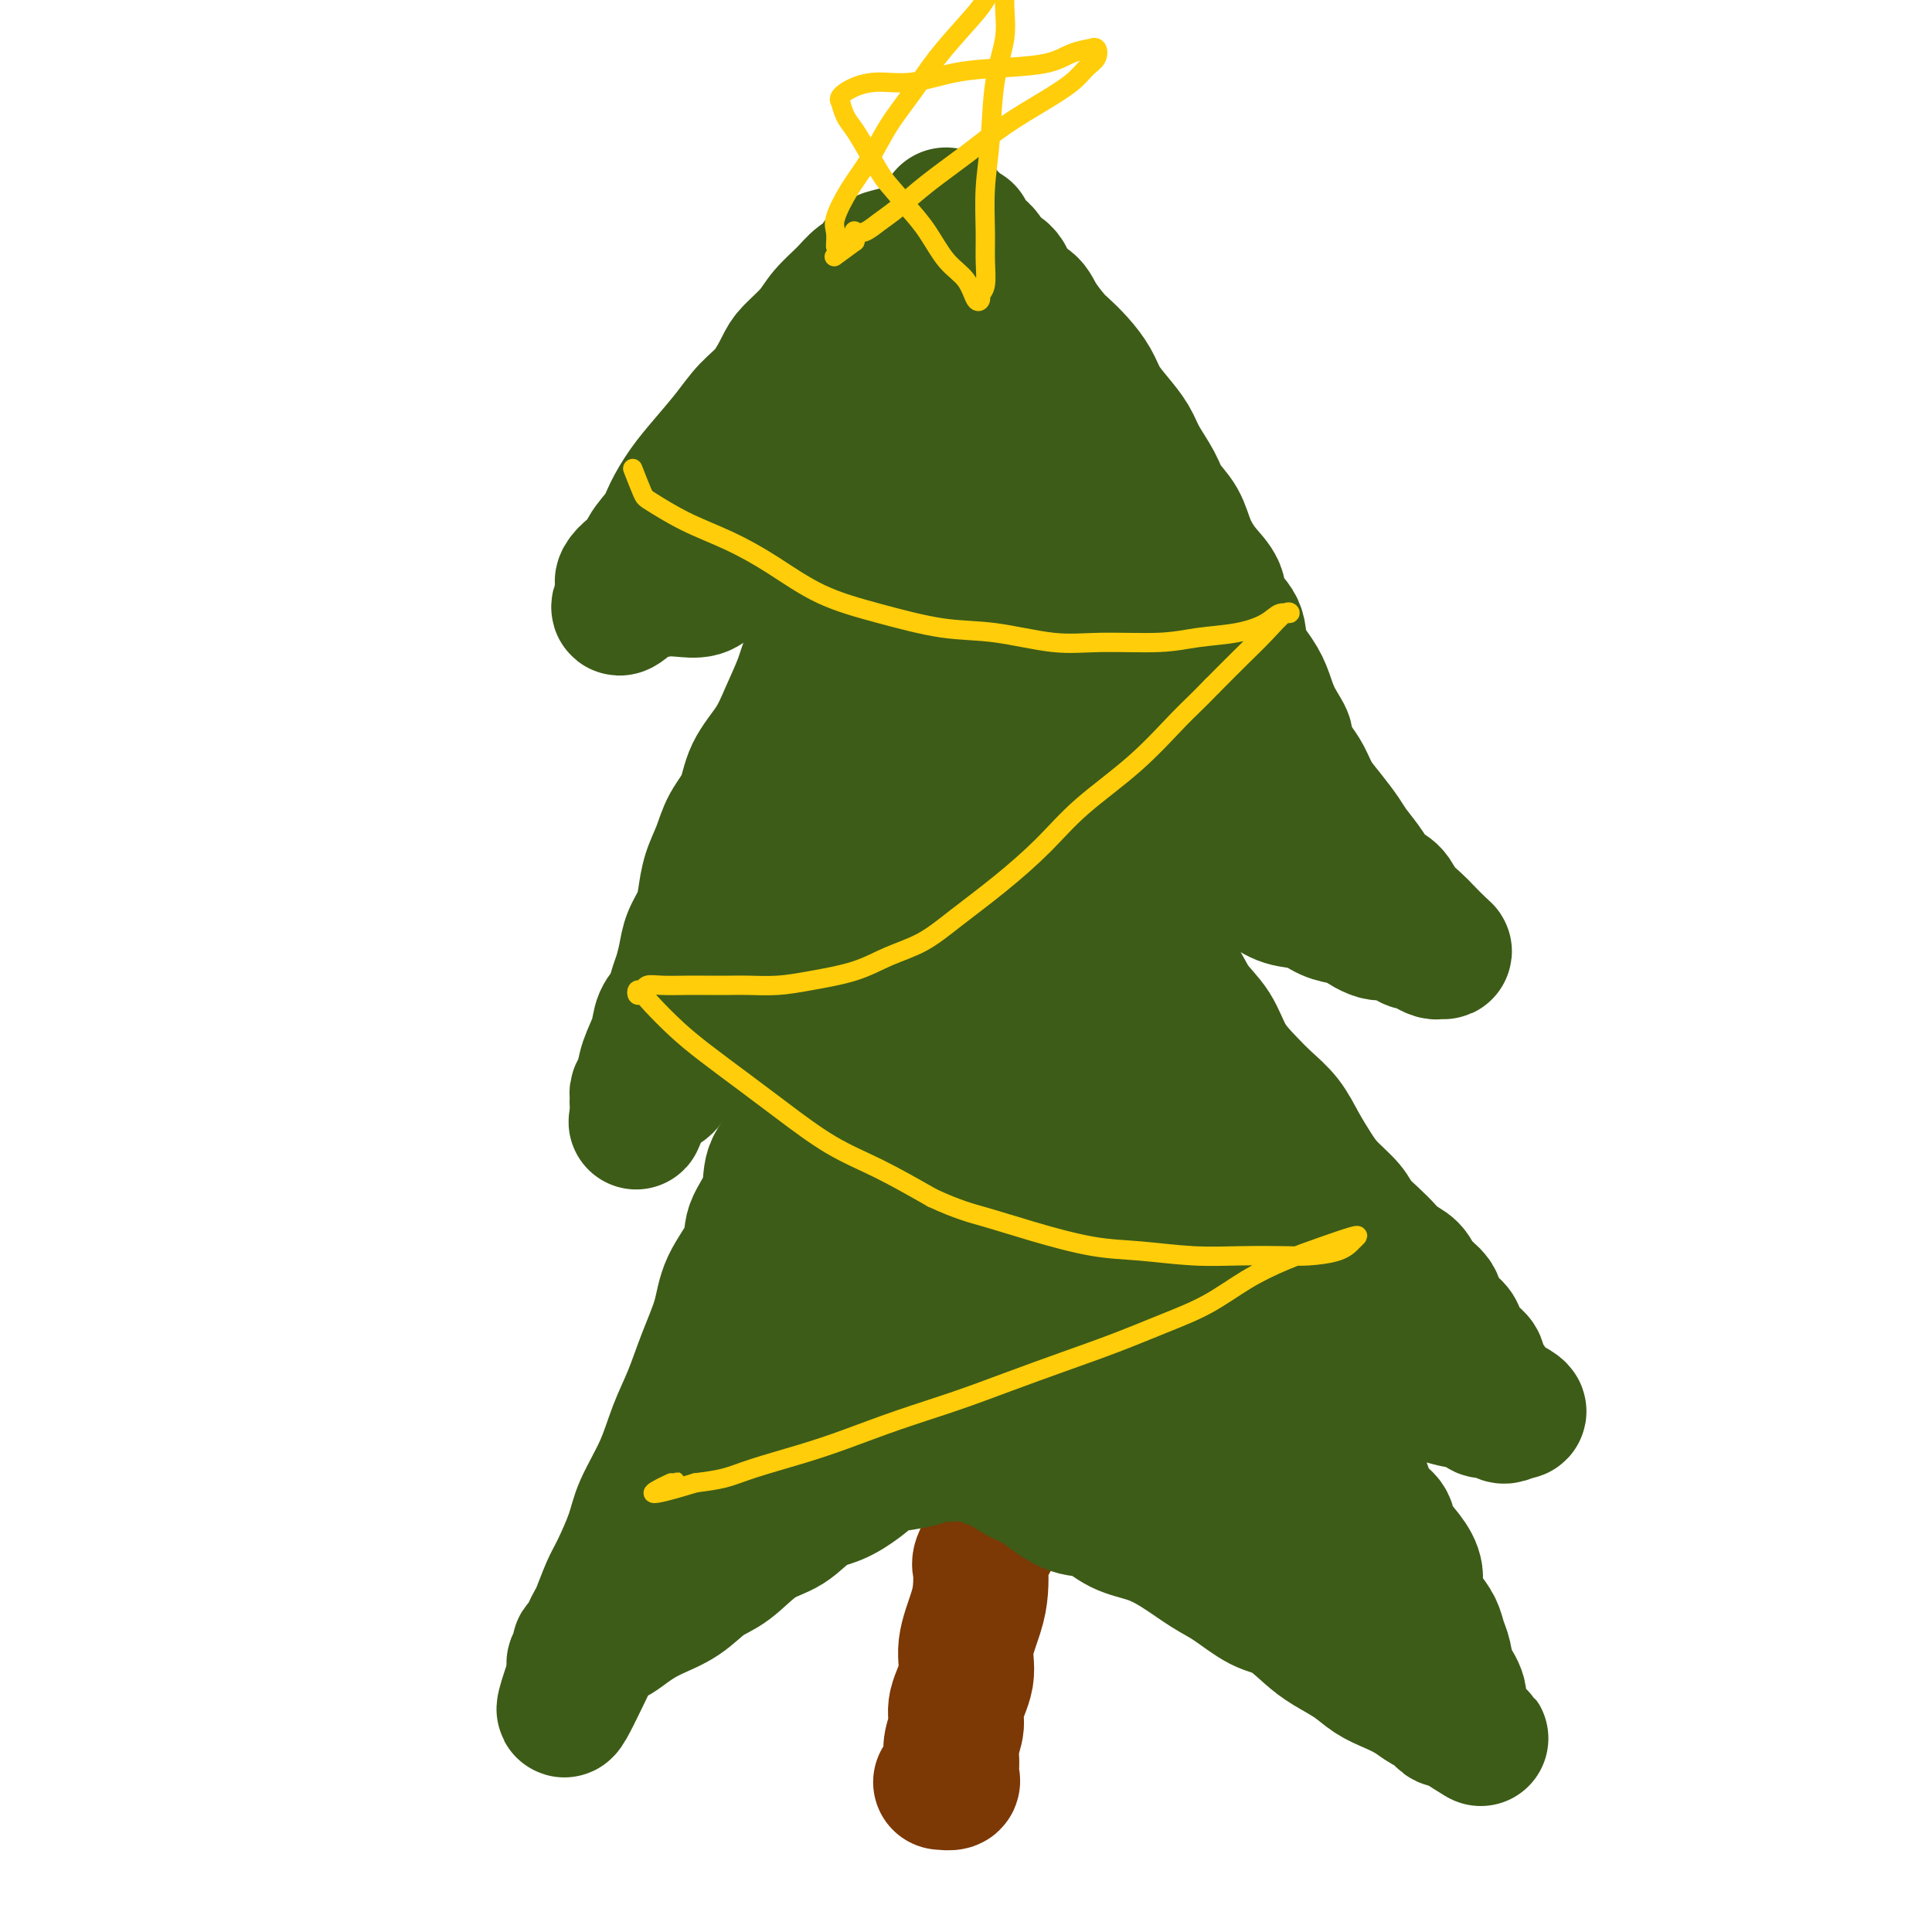
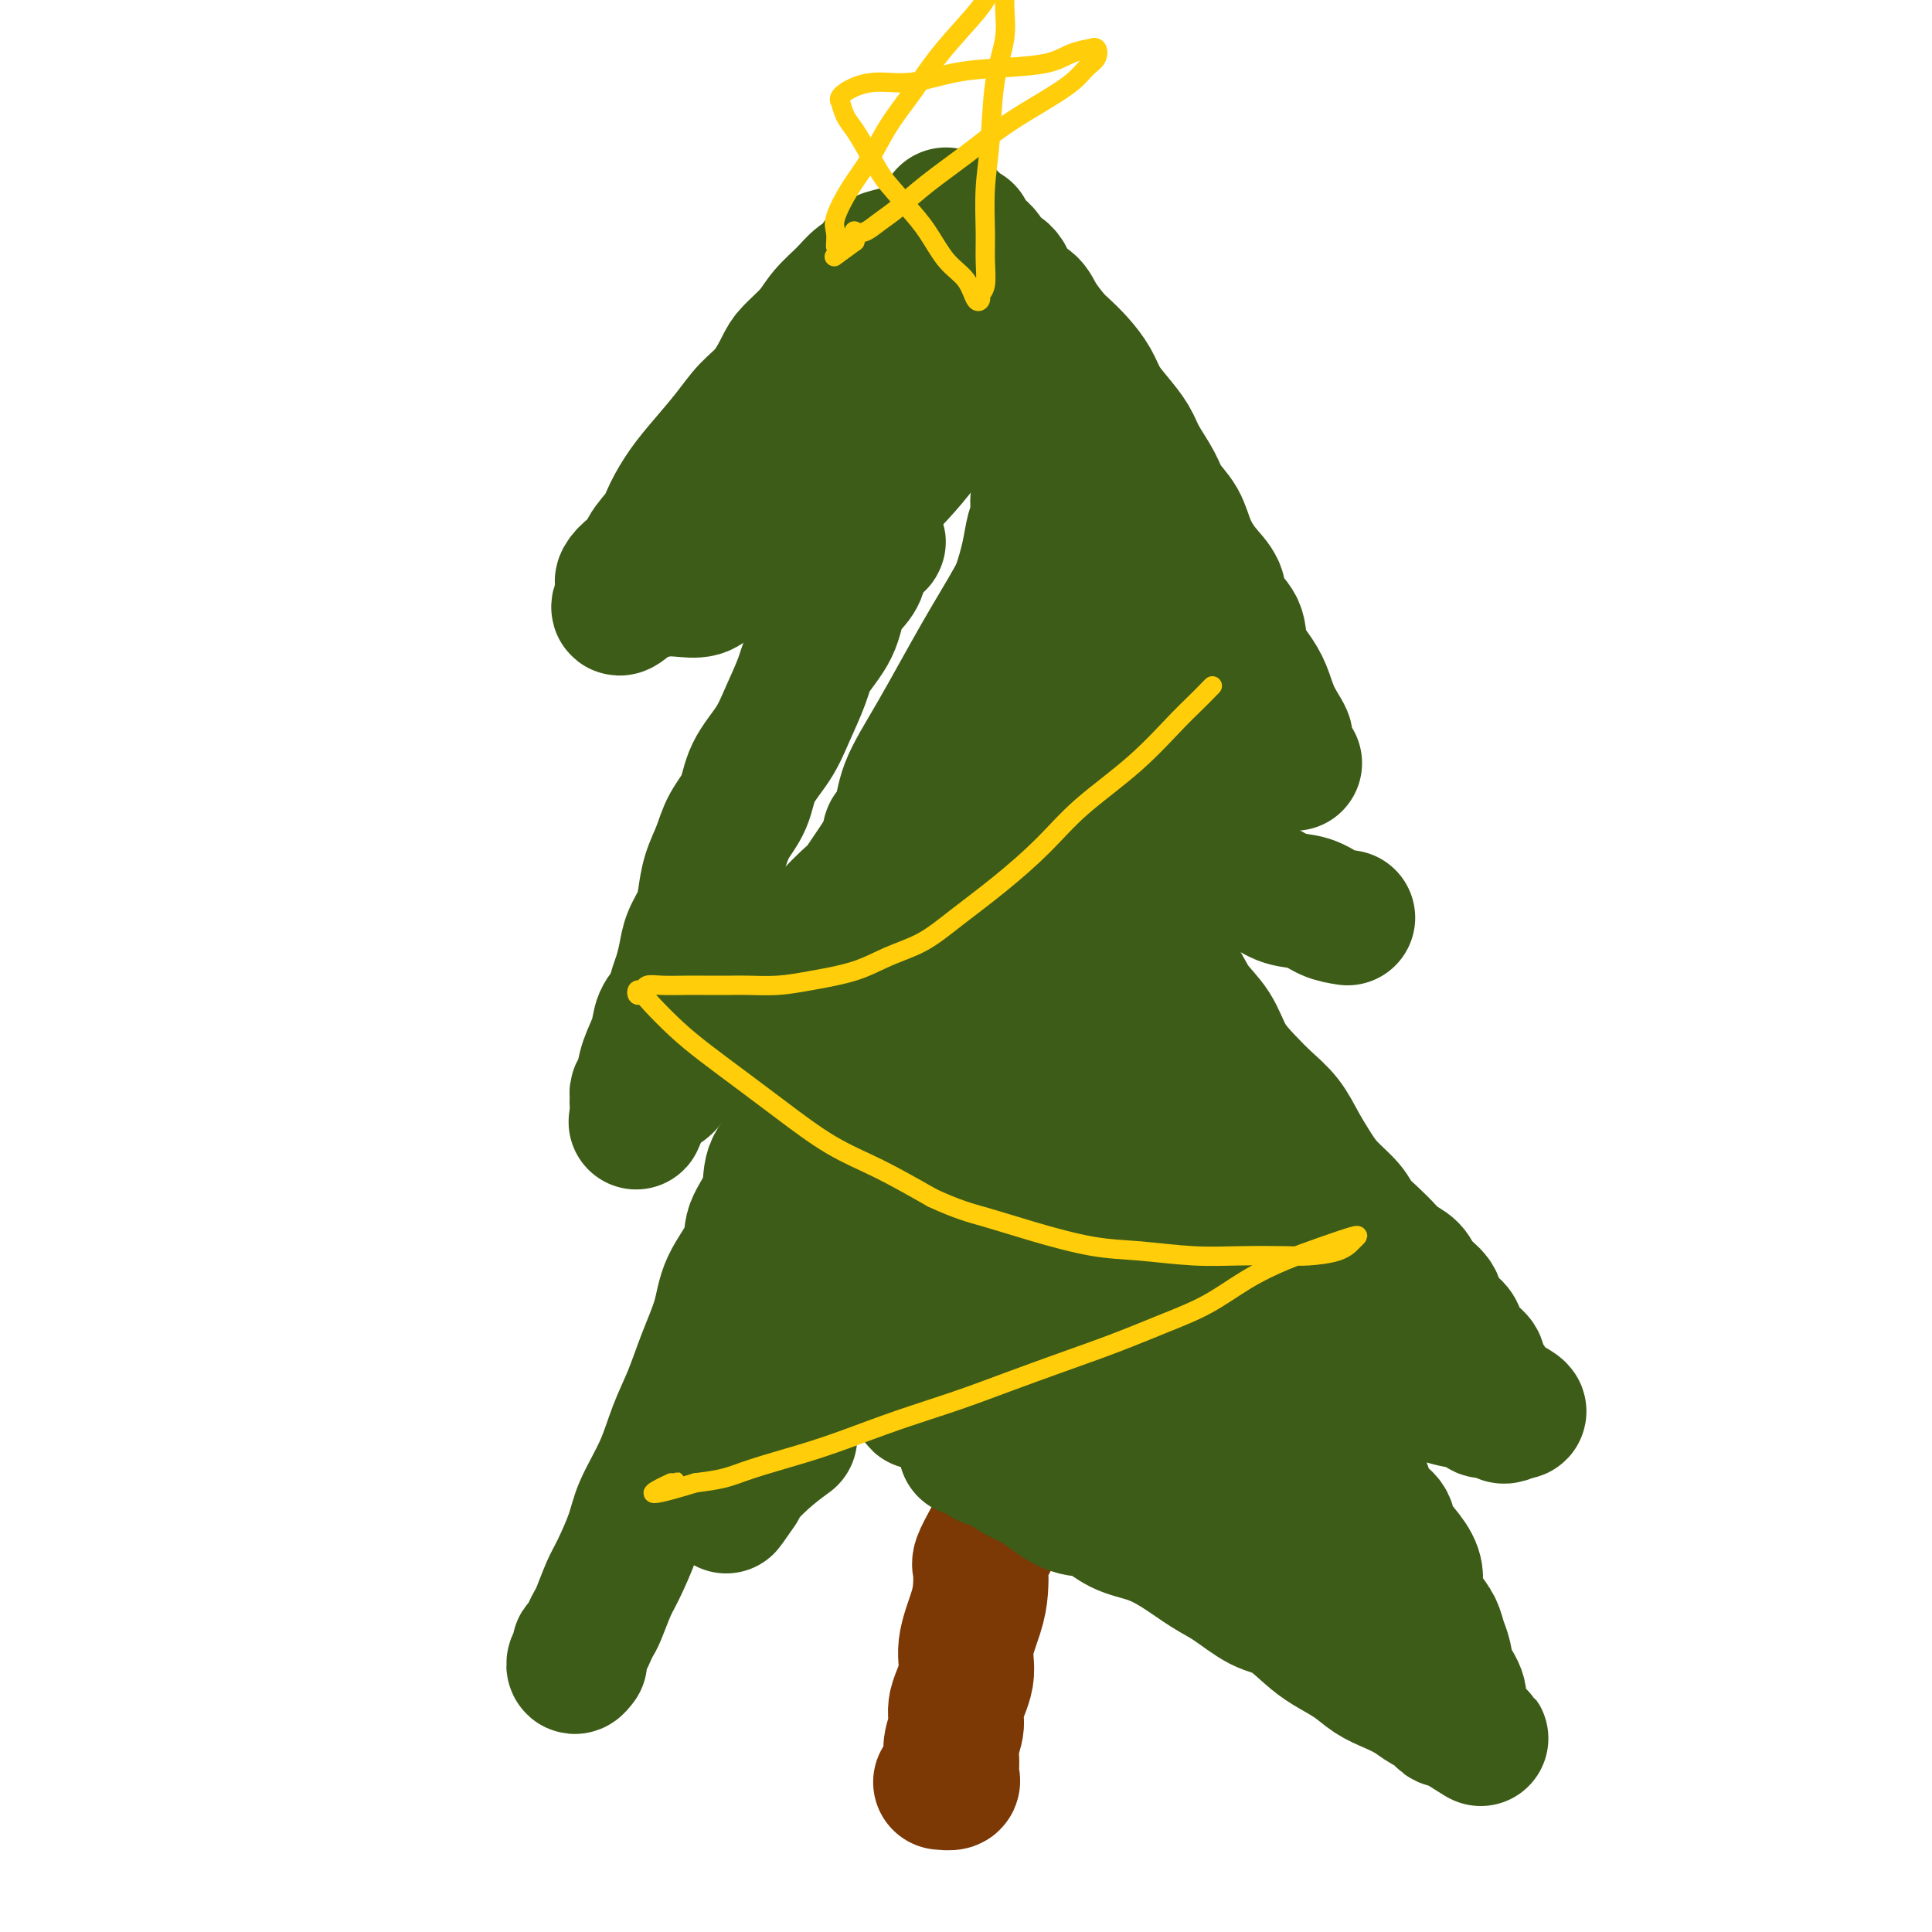
<svg xmlns="http://www.w3.org/2000/svg" viewBox="0 0 400 400" version="1.1">
  <g fill="none" stroke="#7C3805" stroke-width="28" stroke-linecap="round" stroke-linejoin="round">
    <path d="M205,319c-0.842,1.557 -1.684,3.115 -2,4c-0.316,0.885 -0.107,1.098 0,2c0.107,0.902 0.112,2.492 0,4c-0.112,1.508 -0.341,2.934 -1,5c-0.659,2.066 -1.750,4.773 -2,7c-0.250,2.227 0.339,3.976 0,6c-0.339,2.024 -1.608,4.325 -2,6c-0.392,1.675 0.091,2.725 0,4c-0.091,1.275 -0.757,2.775 -1,4c-0.243,1.225 -0.063,2.174 0,3c0.063,0.826 0.010,1.528 0,2c-0.010,0.472 0.025,0.715 0,1c-0.025,0.285 -0.110,0.612 0,1c0.110,0.388 0.414,0.835 0,1c-0.414,0.165 -1.547,0.047 -2,0c-0.453,-0.047 -0.227,-0.024 0,0" />
  </g>
  <g fill="none" stroke="#3D5C18" stroke-width="28" stroke-linecap="round" stroke-linejoin="round">
    <path d="M188,52c-1.475,0.359 -2.949,0.717 -4,1c-1.051,0.283 -1.678,0.490 -2,1c-0.322,0.510 -0.339,1.321 -1,2c-0.661,0.679 -1.966,1.225 -3,2c-1.034,0.775 -1.795,1.780 -3,3c-1.205,1.220 -2.853,2.654 -4,4c-1.147,1.346 -1.794,2.603 -3,4c-1.206,1.397 -2.971,2.934 -4,4c-1.029,1.066 -1.321,1.659 -2,3c-0.679,1.341 -1.746,3.428 -3,5c-1.254,1.572 -2.696,2.629 -4,4c-1.304,1.371 -2.469,3.055 -4,5c-1.531,1.945 -3.426,4.151 -5,6c-1.574,1.849 -2.827,3.340 -4,5c-1.173,1.660 -2.267,3.491 -3,5c-0.733,1.509 -1.104,2.698 -2,4c-0.896,1.302 -2.317,2.716 -3,4c-0.683,1.284 -0.629,2.439 -1,3c-0.371,0.561 -1.169,0.529 -2,1c-0.831,0.471 -1.697,1.446 -2,2c-0.303,0.554 -0.043,0.688 0,1c0.043,0.312 -0.131,0.804 0,1c0.131,0.196 0.565,0.098 1,0" />
    <path d="M130,122c-4.683,7.581 0.611,2.033 3,0c2.389,-2.033 1.874,-0.550 2,0c0.126,0.550 0.893,0.168 2,0c1.107,-0.168 2.553,-0.120 4,0c1.447,0.120 2.893,0.314 4,0c1.107,-0.314 1.874,-1.136 3,-2c1.126,-0.864 2.612,-1.772 4,-2c1.388,-0.228 2.680,0.223 4,0c1.320,-0.223 2.670,-1.121 4,-2c1.330,-0.879 2.640,-1.738 4,-2c1.360,-0.262 2.770,0.073 4,0c1.230,-0.073 2.280,-0.556 3,-1c0.720,-0.444 1.110,-0.850 2,-1c0.890,-0.150 2.280,-0.044 3,0c0.720,0.044 0.771,0.025 1,0c0.229,-0.025 0.636,-0.056 1,0c0.364,0.056 0.685,0.201 1,0c0.315,-0.201 0.623,-0.746 1,-1c0.377,-0.254 0.822,-0.215 1,0c0.178,0.215 0.089,0.608 0,1" />
    <path d="M181,112c2.233,-0.002 -0.684,0.994 -2,2c-1.316,1.006 -1.032,2.022 -1,3c0.032,0.978 -0.189,1.917 -1,3c-0.811,1.083 -2.213,2.308 -3,4c-0.787,1.692 -0.961,3.851 -2,6c-1.039,2.149 -2.944,4.288 -4,6c-1.056,1.712 -1.265,2.995 -2,5c-0.735,2.005 -1.996,4.730 -3,7c-1.004,2.270 -1.749,4.083 -3,6c-1.251,1.917 -3.007,3.936 -4,6c-0.993,2.064 -1.222,4.173 -2,6c-0.778,1.827 -2.105,3.373 -3,5c-0.895,1.627 -1.357,3.334 -2,5c-0.643,1.666 -1.468,3.292 -2,5c-0.532,1.708 -0.772,3.500 -1,5c-0.228,1.500 -0.442,2.708 -1,4c-0.558,1.292 -1.458,2.667 -2,4c-0.542,1.333 -0.727,2.625 -1,4c-0.273,1.375 -0.635,2.835 -1,4c-0.365,1.165 -0.731,2.037 -1,3c-0.269,0.963 -0.439,2.019 -1,3c-0.561,0.981 -1.513,1.888 -2,3c-0.487,1.112 -0.509,2.430 -1,4c-0.491,1.570 -1.452,3.391 -2,5c-0.548,1.609 -0.683,3.006 -1,4c-0.317,0.994 -0.814,1.587 -1,2c-0.186,0.413 -0.060,0.647 0,1c0.060,0.353 0.055,0.826 0,1c-0.055,0.174 -0.158,0.050 0,0c0.158,-0.050 0.579,-0.025 1,0" />
    <path d="M133,228c-2.717,8.692 -0.509,1.921 1,-1c1.509,-2.921 2.318,-1.993 3,-2c0.682,-0.007 1.235,-0.950 2,-2c0.765,-1.050 1.740,-2.208 3,-3c1.260,-0.792 2.805,-1.218 4,-2c1.195,-0.782 2.039,-1.920 3,-3c0.961,-1.080 2.039,-2.103 3,-3c0.961,-0.897 1.804,-1.669 3,-2c1.196,-0.331 2.744,-0.221 4,-1c1.256,-0.779 2.219,-2.447 3,-3c0.781,-0.553 1.379,0.011 2,0c0.621,-0.011 1.265,-0.595 2,-1c0.735,-0.405 1.560,-0.631 2,-1c0.440,-0.369 0.496,-0.881 1,-1c0.504,-0.119 1.455,0.157 2,0c0.545,-0.157 0.683,-0.745 1,-1c0.317,-0.255 0.811,-0.176 1,0c0.189,0.176 0.071,0.449 0,1c-0.071,0.551 -0.096,1.379 0,2c0.096,0.621 0.313,1.035 0,2c-0.313,0.965 -1.157,2.483 -2,4" />
    <path d="M171,211c-0.253,2.106 -0.387,2.872 -1,4c-0.613,1.128 -1.706,2.619 -2,4c-0.294,1.381 0.211,2.654 0,4c-0.211,1.346 -1.140,2.767 -2,4c-0.860,1.233 -1.653,2.279 -2,4c-0.347,1.721 -0.247,4.117 -1,6c-0.753,1.883 -2.359,3.254 -3,5c-0.641,1.746 -0.317,3.868 -1,6c-0.683,2.132 -2.374,4.276 -3,6c-0.626,1.724 -0.187,3.029 -1,5c-0.813,1.971 -2.878,4.607 -4,7c-1.122,2.393 -1.299,4.541 -2,7c-0.701,2.459 -1.925,5.227 -3,8c-1.075,2.773 -2.002,5.550 -3,8c-0.998,2.450 -2.067,4.571 -3,7c-0.933,2.429 -1.730,5.165 -3,8c-1.270,2.835 -3.012,5.768 -4,8c-0.988,2.232 -1.220,3.763 -2,6c-0.780,2.237 -2.107,5.179 -3,7c-0.893,1.821 -1.352,2.519 -2,4c-0.648,1.481 -1.484,3.745 -2,5c-0.516,1.255 -0.713,1.502 -1,2c-0.287,0.498 -0.664,1.247 -1,2c-0.336,0.753 -0.629,1.511 -1,2c-0.371,0.489 -0.818,0.710 -1,1c-0.182,0.290 -0.098,0.650 0,1c0.098,0.350 0.212,0.692 0,1c-0.212,0.308 -0.749,0.583 -1,1c-0.251,0.417 -0.214,0.976 0,1c0.214,0.024 0.607,-0.488 1,-1" />
-     <path d="M120,344c-7.343,20.282 -0.202,4.488 3,-2c3.202,-6.488 2.463,-3.671 3,-3c0.537,0.671 2.350,-0.804 4,-2c1.650,-1.196 3.135,-2.113 5,-3c1.865,-0.887 4.108,-1.744 6,-3c1.892,-1.256 3.432,-2.910 5,-4c1.568,-1.090 3.163,-1.614 5,-3c1.837,-1.386 3.916,-3.634 6,-5c2.084,-1.366 4.175,-1.851 6,-3c1.825,-1.149 3.385,-2.962 5,-4c1.615,-1.038 3.283,-1.300 5,-2c1.717,-0.700 3.481,-1.838 5,-3c1.519,-1.162 2.792,-2.350 4,-3c1.208,-0.650 2.351,-0.763 4,-1c1.649,-0.237 3.804,-0.598 5,-1c1.196,-0.402 1.434,-0.843 2,-1c0.566,-0.157 1.461,-0.028 2,0c0.539,0.028 0.723,-0.045 1,0c0.277,0.045 0.649,0.208 1,0c0.351,-0.208 0.682,-0.788 1,-1c0.318,-0.212 0.624,-0.057 1,0c0.376,0.057 0.822,0.016 1,0c0.178,-0.016 0.089,-0.008 0,0" />
    <path d="M200,300c2.972,-0.589 1.403,-0.061 1,0c-0.403,0.061 0.360,-0.345 1,0c0.640,0.345 1.156,1.442 2,2c0.844,0.558 2.017,0.577 3,1c0.983,0.423 1.777,1.249 3,2c1.223,0.751 2.874,1.426 4,2c1.126,0.574 1.727,1.045 3,2c1.273,0.955 3.216,2.393 5,3c1.784,0.607 3.407,0.382 5,1c1.593,0.618 3.155,2.078 5,3c1.845,0.922 3.973,1.305 6,2c2.027,0.695 3.951,1.703 6,3c2.049,1.297 4.221,2.882 6,4c1.779,1.118 3.163,1.769 5,3c1.837,1.231 4.126,3.042 6,4c1.874,0.958 3.333,1.061 5,2c1.667,0.939 3.540,2.713 5,4c1.460,1.287 2.505,2.088 4,3c1.495,0.912 3.440,1.936 5,3c1.560,1.064 2.735,2.168 4,3c1.265,0.832 2.619,1.394 4,2c1.381,0.606 2.789,1.258 4,2c1.211,0.742 2.225,1.575 3,2c0.775,0.425 1.311,0.444 2,1c0.689,0.556 1.532,1.650 2,2c0.468,0.350 0.562,-0.043 1,0c0.438,0.043 1.219,0.521 2,1" />
    <path d="M302,357c8.971,5.627 2.397,1.696 0,0c-2.397,-1.696 -0.617,-1.157 0,-1c0.617,0.157 0.071,-0.068 0,-1c-0.071,-0.932 0.332,-2.570 0,-4c-0.332,-1.430 -1.401,-2.650 -2,-4c-0.599,-1.350 -0.729,-2.829 -1,-4c-0.271,-1.171 -0.684,-2.035 -1,-3c-0.316,-0.965 -0.534,-2.032 -1,-3c-0.466,-0.968 -1.179,-1.837 -2,-3c-0.821,-1.163 -1.748,-2.618 -2,-4c-0.252,-1.382 0.171,-2.689 0,-4c-0.171,-1.311 -0.938,-2.627 -2,-4c-1.062,-1.373 -2.420,-2.804 -3,-4c-0.580,-1.196 -0.380,-2.157 -1,-3c-0.620,-0.843 -2.058,-1.567 -3,-3c-0.942,-1.433 -1.389,-3.573 -2,-5c-0.611,-1.427 -1.386,-2.140 -2,-3c-0.614,-0.860 -1.068,-1.866 -2,-3c-0.932,-1.134 -2.343,-2.397 -3,-3c-0.657,-0.603 -0.562,-0.547 -1,-1c-0.438,-0.453 -1.411,-1.415 -2,-2c-0.589,-0.585 -0.795,-0.792 -1,-1" />
    <path d="M271,294c-3.520,-5.274 -1.320,-2.460 -1,-2c0.320,0.460 -1.242,-1.435 -2,-2c-0.758,-0.565 -0.714,0.199 -1,0c-0.286,-0.199 -0.904,-1.363 -1,-2c-0.096,-0.637 0.329,-0.748 0,-1c-0.329,-0.252 -1.414,-0.646 -2,-1c-0.586,-0.354 -0.675,-0.669 -1,-1c-0.325,-0.331 -0.885,-0.677 -1,-1c-0.115,-0.323 0.217,-0.623 0,-1c-0.217,-0.377 -0.981,-0.832 -1,-1c-0.019,-0.168 0.709,-0.048 1,0c0.291,0.048 0.146,0.024 0,0" />
    <path d="M262,282c-1.056,-1.856 0.804,-0.497 2,0c1.196,0.497 1.727,0.134 2,0c0.273,-0.134 0.289,-0.037 1,0c0.711,0.037 2.119,0.013 3,0c0.881,-0.013 1.236,-0.015 2,0c0.764,0.015 1.938,0.045 3,0c1.062,-0.045 2.013,-0.167 3,0c0.987,0.167 2.011,0.622 3,1c0.989,0.378 1.945,0.679 3,1c1.055,0.321 2.209,0.663 3,1c0.791,0.337 1.218,0.669 2,1c0.782,0.331 1.920,0.662 3,1c1.080,0.338 2.104,0.682 3,1c0.896,0.318 1.664,0.611 3,1c1.336,0.389 3.239,0.875 4,1c0.761,0.125 0.380,-0.111 1,0c0.620,0.111 2.242,0.569 3,1c0.758,0.431 0.652,0.834 1,1c0.348,0.166 1.151,0.094 2,0c0.849,-0.094 1.743,-0.211 2,0c0.257,0.211 -0.123,0.749 0,1c0.123,0.251 0.749,0.215 1,0c0.251,-0.215 0.125,-0.607 0,-1" />
    <path d="M312,292c5.127,1.169 0.944,-0.908 -1,-2c-1.944,-1.092 -1.651,-1.197 -2,-2c-0.349,-0.803 -1.341,-2.302 -2,-3c-0.659,-0.698 -0.986,-0.595 -1,-1c-0.014,-0.405 0.287,-1.319 0,-2c-0.287,-0.681 -1.160,-1.130 -2,-2c-0.840,-0.870 -1.647,-2.161 -2,-3c-0.353,-0.839 -0.253,-1.226 -1,-2c-0.747,-0.774 -2.339,-1.937 -3,-3c-0.661,-1.063 -0.389,-2.027 -1,-3c-0.611,-0.973 -2.106,-1.954 -3,-3c-0.894,-1.046 -1.188,-2.156 -2,-3c-0.812,-0.844 -2.141,-1.421 -3,-2c-0.859,-0.579 -1.248,-1.158 -2,-2c-0.752,-0.842 -1.867,-1.946 -3,-3c-1.133,-1.054 -2.285,-2.059 -3,-3c-0.715,-0.941 -0.995,-1.819 -2,-3c-1.005,-1.181 -2.737,-2.664 -4,-4c-1.263,-1.336 -2.059,-2.523 -3,-4c-0.941,-1.477 -2.027,-3.243 -3,-5c-0.973,-1.757 -1.834,-3.505 -3,-5c-1.166,-1.495 -2.637,-2.737 -4,-4c-1.363,-1.263 -2.618,-2.546 -4,-4c-1.382,-1.454 -2.892,-3.080 -4,-5c-1.108,-1.920 -1.815,-4.134 -3,-6c-1.185,-1.866 -2.849,-3.383 -4,-5c-1.151,-1.617 -1.789,-3.334 -3,-5c-1.211,-1.666 -2.995,-3.282 -4,-5c-1.005,-1.718 -1.232,-3.540 -2,-5c-0.768,-1.460 -2.077,-2.560 -3,-4c-0.923,-1.440 -1.462,-3.220 -2,-5" />
    <path d="M233,184c-3.594,-5.940 -2.078,-3.290 -2,-3c0.078,0.290 -1.283,-1.779 -2,-3c-0.717,-1.221 -0.791,-1.595 -1,-2c-0.209,-0.405 -0.554,-0.840 -1,-1c-0.446,-0.160 -0.993,-0.044 -1,0c-0.007,0.044 0.526,0.014 1,0c0.474,-0.014 0.890,-0.014 1,0c0.110,0.014 -0.085,0.042 0,0c0.085,-0.042 0.450,-0.152 1,0c0.550,0.152 1.287,0.567 2,1c0.713,0.433 1.404,0.886 2,1c0.596,0.114 1.097,-0.109 2,0c0.903,0.109 2.209,0.549 3,1c0.791,0.451 1.068,0.912 2,1c0.932,0.088 2.521,-0.197 4,0c1.479,0.197 2.850,0.878 4,1c1.150,0.122 2.081,-0.314 3,0c0.919,0.314 1.827,1.378 3,2c1.173,0.622 2.610,0.800 4,1c1.390,0.200 2.734,0.421 4,1c1.266,0.579 2.453,1.516 4,2c1.547,0.484 3.455,0.515 5,1c1.545,0.485 2.727,1.424 4,2c1.273,0.576 2.636,0.788 4,1" />
-     <path d="M279,190c8.574,2.417 4.009,0.958 3,1c-1.009,0.042 1.539,1.583 3,2c1.461,0.417 1.834,-0.291 3,0c1.166,0.291 3.124,1.580 4,2c0.876,0.420 0.670,-0.031 1,0c0.330,0.031 1.198,0.543 2,1c0.802,0.457 1.540,0.859 2,1c0.460,0.141 0.644,0.022 1,0c0.356,-0.022 0.884,0.052 1,0c0.116,-0.052 -0.180,-0.230 -1,-1c-0.820,-0.770 -2.163,-2.131 -3,-3c-0.837,-0.869 -1.168,-1.246 -2,-2c-0.832,-0.754 -2.166,-1.886 -3,-3c-0.834,-1.114 -1.167,-2.212 -2,-3c-0.833,-0.788 -2.165,-1.267 -3,-2c-0.835,-0.733 -1.172,-1.721 -2,-3c-0.828,-1.279 -2.147,-2.849 -3,-4c-0.853,-1.151 -1.240,-1.883 -2,-3c-0.760,-1.117 -1.895,-2.619 -3,-4c-1.105,-1.381 -2.182,-2.641 -3,-4c-0.818,-1.359 -1.377,-2.817 -2,-4c-0.623,-1.183 -1.312,-2.092 -2,-3" />
    <path d="M268,158c-5.000,-6.991 -2.500,-4.970 -2,-5c0.500,-0.030 -1.002,-2.111 -2,-4c-0.998,-1.889 -1.494,-3.586 -2,-5c-0.506,-1.414 -1.023,-2.545 -2,-4c-0.977,-1.455 -2.414,-3.234 -3,-5c-0.586,-1.766 -0.321,-3.517 -1,-5c-0.679,-1.483 -2.302,-2.696 -3,-4c-0.698,-1.304 -0.470,-2.697 -1,-4c-0.530,-1.303 -1.817,-2.514 -3,-4c-1.183,-1.486 -2.260,-3.247 -3,-5c-0.740,-1.753 -1.142,-3.497 -2,-5c-0.858,-1.503 -2.172,-2.765 -3,-4c-0.828,-1.235 -1.170,-2.444 -2,-4c-0.830,-1.556 -2.147,-3.458 -3,-5c-0.853,-1.542 -1.242,-2.723 -2,-4c-0.758,-1.277 -1.884,-2.650 -3,-4c-1.116,-1.350 -2.223,-2.678 -3,-4c-0.777,-1.322 -1.223,-2.640 -2,-4c-0.777,-1.360 -1.884,-2.763 -3,-4c-1.116,-1.237 -2.243,-2.307 -3,-3c-0.757,-0.693 -1.146,-1.008 -2,-2c-0.854,-0.992 -2.173,-2.660 -3,-4c-0.827,-1.340 -1.162,-2.351 -2,-3c-0.838,-0.649 -2.177,-0.936 -3,-2c-0.823,-1.064 -1.128,-2.904 -2,-4c-0.872,-1.096 -2.310,-1.446 -3,-2c-0.690,-0.554 -0.632,-1.311 -1,-2c-0.368,-0.689 -1.160,-1.308 -2,-2c-0.840,-0.692 -1.726,-1.455 -2,-2c-0.274,-0.545 0.065,-0.870 0,-1c-0.065,-0.130 -0.532,-0.065 -1,0" />
    <path d="M199,48c-5.663,-6.708 -2.320,-1.979 -1,0c1.320,1.979 0.618,1.207 0,1c-0.618,-0.207 -1.151,0.151 -2,1c-0.849,0.849 -2.014,2.189 -3,4c-0.986,1.811 -1.793,4.094 -3,6c-1.207,1.906 -2.815,3.436 -4,5c-1.185,1.564 -1.946,3.161 -3,5c-1.054,1.839 -2.399,3.918 -4,6c-1.601,2.082 -3.457,4.166 -5,6c-1.543,1.834 -2.771,3.417 -4,5" />
    <path d="M170,87c-4.992,6.802 -2.972,4.309 -3,4c-0.028,-0.309 -2.104,1.568 -3,3c-0.896,1.432 -0.614,2.421 0,2c0.614,-0.421 1.559,-2.250 3,-4c1.441,-1.750 3.379,-3.421 5,-5c1.621,-1.579 2.924,-3.067 4,-4c1.076,-0.933 1.924,-1.311 3,-2c1.076,-0.689 2.380,-1.689 3,-2c0.620,-0.311 0.558,0.067 1,0c0.442,-0.067 1.389,-0.579 2,-1c0.611,-0.421 0.885,-0.752 1,0c0.115,0.752 0.070,2.585 0,4c-0.070,1.415 -0.165,2.410 0,4c0.165,1.590 0.591,3.774 0,6c-0.591,2.226 -2.200,4.492 -3,6c-0.800,1.508 -0.792,2.257 -1,3c-0.208,0.743 -0.633,1.481 0,1c0.633,-0.481 2.324,-2.180 4,-4c1.676,-1.820 3.338,-3.759 5,-6c1.662,-2.241 3.324,-4.783 5,-7c1.676,-2.217 3.367,-4.110 5,-6c1.633,-1.890 3.209,-3.778 4,-5c0.791,-1.222 0.797,-1.778 1,-2c0.203,-0.222 0.601,-0.111 1,0" />
-     <path d="M207,72c3.466,-2.681 -0.368,5.117 -3,10c-2.632,4.883 -4.061,6.851 -6,10c-1.939,3.149 -4.387,7.481 -7,12c-2.613,4.519 -5.392,9.226 -7,13c-1.608,3.774 -2.046,6.614 -3,9c-0.954,2.386 -2.425,4.319 -3,5c-0.575,0.681 -0.256,0.109 0,0c0.256,-0.109 0.447,0.244 1,0c0.553,-0.244 1.468,-1.084 3,-3c1.532,-1.916 3.682,-4.908 6,-8c2.318,-3.092 4.803,-6.284 7,-9c2.197,-2.716 4.105,-4.955 6,-7c1.895,-2.045 3.776,-3.896 5,-5c1.224,-1.104 1.789,-1.461 2,-1c0.211,0.461 0.066,1.740 0,3c-0.066,1.260 -0.054,2.499 -2,7c-1.946,4.501 -5.850,12.262 -9,18c-3.150,5.738 -5.544,9.451 -11,19c-5.456,9.549 -13.972,24.933 -18,32c-4.028,7.067 -3.568,5.817 -3,5c0.568,-0.817 1.243,-1.201 2,-2c0.757,-0.799 1.594,-2.014 4,-5c2.406,-2.986 6.380,-7.743 10,-13c3.620,-5.257 6.886,-11.013 10,-16c3.114,-4.987 6.075,-9.204 9,-13c2.925,-3.796 5.815,-7.172 8,-10c2.185,-2.828 3.665,-5.107 5,-7c1.335,-1.893 2.524,-3.398 2,-2c-0.524,1.398 -2.762,5.699 -5,10" />
    <path d="M210,124c-1.906,3.447 -4.169,7.064 -7,12c-2.831,4.936 -6.228,11.191 -9,16c-2.772,4.809 -4.920,8.173 -6,11c-1.080,2.827 -1.092,5.117 -2,7c-0.908,1.883 -2.713,3.358 -1,2c1.713,-1.358 6.946,-5.551 11,-10c4.054,-4.449 6.931,-9.156 10,-13c3.069,-3.844 6.329,-6.825 9,-10c2.671,-3.175 4.752,-6.544 7,-9c2.248,-2.456 4.662,-3.999 6,-5c1.338,-1.001 1.598,-1.460 2,-2c0.402,-0.540 0.946,-1.161 1,0c0.054,1.161 -0.381,4.103 -2,8c-1.619,3.897 -4.423,8.748 -8,15c-3.577,6.252 -7.929,13.904 -12,21c-4.071,7.096 -7.862,13.634 -11,19c-3.138,5.366 -5.623,9.558 -7,13c-1.377,3.442 -1.646,6.132 -2,7c-0.354,0.868 -0.795,-0.087 -1,0c-0.205,0.087 -0.175,1.215 1,0c1.175,-1.215 3.497,-4.772 6,-9c2.503,-4.228 5.189,-9.126 8,-14c2.811,-4.874 5.747,-9.723 9,-15c3.253,-5.277 6.822,-10.983 10,-15c3.178,-4.017 5.965,-6.345 8,-9c2.035,-2.655 3.317,-5.638 4,-7c0.683,-1.362 0.767,-1.103 1,-1c0.233,0.103 0.617,0.052 1,0" />
    <path d="M236,136c6.585,-9.111 -0.453,3.110 -5,11c-4.547,7.890 -6.604,11.449 -10,17c-3.396,5.551 -8.133,13.093 -12,20c-3.867,6.907 -6.865,13.177 -10,20c-3.135,6.823 -6.409,14.197 -9,20c-2.591,5.803 -4.501,10.034 -6,13c-1.499,2.966 -2.589,4.667 -3,6c-0.411,1.333 -0.145,2.297 0,2c0.145,-0.297 0.169,-1.857 0,-3c-0.169,-1.143 -0.529,-1.870 1,-5c1.529,-3.130 4.949,-8.664 8,-14c3.051,-5.336 5.735,-10.475 8,-15c2.265,-4.525 4.111,-8.437 6,-12c1.889,-3.563 3.821,-6.777 5,-9c1.179,-2.223 1.605,-3.455 2,-4c0.395,-0.545 0.760,-0.401 1,0c0.240,0.401 0.356,1.061 -1,4c-1.356,2.939 -4.182,8.158 -7,14c-2.818,5.842 -5.627,12.306 -9,19c-3.373,6.694 -7.310,13.617 -11,21c-3.690,7.383 -7.132,15.227 -10,22c-2.868,6.773 -5.163,12.476 -7,17c-1.837,4.524 -3.215,7.868 -4,10c-0.785,2.132 -0.976,3.052 -1,4c-0.024,0.948 0.119,1.923 1,0c0.881,-1.923 2.499,-6.746 5,-12c2.501,-5.254 5.886,-10.941 10,-17c4.114,-6.059 8.958,-12.490 13,-19c4.042,-6.510 7.280,-13.099 11,-19c3.720,-5.901 7.920,-11.115 11,-15c3.080,-3.885 5.040,-6.443 7,-9" />
    <path d="M220,203c9.822,-15.063 5.376,-7.219 4,-5c-1.376,2.219 0.318,-1.186 1,-1c0.682,0.186 0.351,3.965 -1,9c-1.351,5.035 -3.721,11.328 -7,18c-3.279,6.672 -7.465,13.723 -11,21c-3.535,7.277 -6.417,14.778 -9,21c-2.583,6.222 -4.866,11.164 -6,15c-1.134,3.836 -1.119,6.565 -1,8c0.119,1.435 0.342,1.576 1,1c0.658,-0.576 1.752,-1.869 4,-5c2.248,-3.131 5.650,-8.099 9,-13c3.350,-4.901 6.646,-9.734 10,-15c3.354,-5.266 6.765,-10.964 10,-16c3.235,-5.036 6.295,-9.410 9,-13c2.705,-3.590 5.056,-6.395 7,-9c1.944,-2.605 3.481,-5.009 4,-6c0.519,-0.991 0.018,-0.568 0,0c-0.018,0.568 0.446,1.281 0,4c-0.446,2.719 -1.801,7.443 -4,13c-2.199,5.557 -5.243,11.947 -8,18c-2.757,6.053 -5.226,11.769 -7,17c-1.774,5.231 -2.852,9.977 -4,14c-1.148,4.023 -2.366,7.323 -3,9c-0.634,1.677 -0.684,1.730 0,2c0.684,0.270 2.103,0.757 4,-1c1.897,-1.757 4.271,-5.760 7,-10c2.729,-4.240 5.814,-8.719 9,-13c3.186,-4.281 6.472,-8.364 9,-12c2.528,-3.636 4.296,-6.825 6,-9c1.704,-2.175 3.344,-3.336 4,-4c0.656,-0.664 0.328,-0.832 0,-1" />
    <path d="M257,240c5.635,-6.866 2.224,0.469 0,6c-2.224,5.531 -3.261,9.257 -5,14c-1.739,4.743 -4.180,10.503 -6,15c-1.820,4.497 -3.019,7.731 -4,11c-0.981,3.269 -1.745,6.571 -2,8c-0.255,1.429 -0.001,0.983 0,1c0.001,0.017 -0.249,0.496 1,-1c1.249,-1.496 3.998,-4.965 6,-8c2.002,-3.035 3.255,-5.634 5,-8c1.745,-2.366 3.980,-4.499 5,-6c1.020,-1.501 0.826,-2.370 1,-3c0.174,-0.630 0.717,-1.019 1,-1c0.283,0.019 0.305,0.447 0,2c-0.305,1.553 -0.937,4.231 -2,8c-1.063,3.769 -2.558,8.628 -4,12c-1.442,3.372 -2.833,5.255 -4,8c-1.167,2.745 -2.111,6.350 -3,9c-0.889,2.650 -1.725,4.346 -2,5c-0.275,0.654 0.009,0.268 0,1c-0.009,0.732 -0.311,2.582 0,1c0.311,-1.582 1.236,-6.597 2,-10c0.764,-3.403 1.368,-5.194 2,-8c0.632,-2.806 1.293,-6.627 2,-10c0.707,-3.373 1.460,-6.297 2,-10c0.540,-3.703 0.868,-8.186 1,-12c0.132,-3.814 0.069,-6.958 0,-10c-0.069,-3.042 -0.142,-5.980 0,-9c0.142,-3.020 0.500,-6.121 0,-9c-0.500,-2.879 -1.857,-5.537 -3,-8c-1.143,-2.463 -2.071,-4.732 -3,-7" />
    <path d="M247,221c-1.522,-3.311 -2.327,-4.089 -3,-6c-0.673,-1.911 -1.214,-4.953 -2,-7c-0.786,-2.047 -1.818,-3.097 -3,-7c-1.182,-3.903 -2.514,-10.658 -3,-15c-0.486,-4.342 -0.127,-6.272 0,-9c0.127,-2.728 0.023,-6.254 0,-9c-0.023,-2.746 0.035,-4.711 0,-7c-0.035,-2.289 -0.163,-4.903 0,-7c0.163,-2.097 0.616,-3.676 1,-5c0.384,-1.324 0.699,-2.393 1,-3c0.301,-0.607 0.588,-0.752 1,-1c0.412,-0.248 0.947,-0.598 1,-1c0.053,-0.402 -0.378,-0.856 0,0c0.378,0.856 1.565,3.020 2,5c0.435,1.980 0.116,3.775 0,6c-0.116,2.225 -0.031,4.881 0,8c0.031,3.119 0.008,6.700 0,10c-0.008,3.300 -0.002,6.319 0,9c0.002,2.681 0.001,5.024 0,7c-0.001,1.976 -0.000,3.584 0,5c0.000,1.416 -0.000,2.638 0,3c0.000,0.362 0.002,-0.138 0,0c-0.002,0.138 -0.006,0.913 0,1c0.006,0.087 0.022,-0.513 0,-1c-0.022,-0.487 -0.083,-0.862 0,-2c0.083,-1.138 0.309,-3.039 0,-5c-0.309,-1.961 -1.155,-3.980 -2,-6" />
    <path d="M240,184c-0.611,-3.274 -1.140,-4.959 -2,-7c-0.860,-2.041 -2.052,-4.439 -3,-6c-0.948,-1.561 -1.651,-2.284 -3,-5c-1.349,-2.716 -3.343,-7.425 -4,-10c-0.657,-2.575 0.022,-3.015 0,-4c-0.022,-0.985 -0.746,-2.513 -1,-3c-0.254,-0.487 -0.039,0.068 0,0c0.039,-0.068 -0.100,-0.759 0,-1c0.100,-0.241 0.438,-0.032 1,0c0.562,0.032 1.350,-0.112 2,0c0.650,0.112 1.164,0.480 2,1c0.836,0.520 1.994,1.191 3,2c1.006,0.809 1.859,1.754 3,3c1.141,1.246 2.569,2.792 4,4c1.431,1.208 2.866,2.079 4,3c1.134,0.921 1.969,1.893 3,3c1.031,1.107 2.259,2.349 3,3c0.741,0.651 0.997,0.710 1,1c0.003,0.290 -0.246,0.810 0,1c0.246,0.190 0.986,0.051 0,0c-0.986,-0.051 -3.700,-0.015 -6,0c-2.300,0.015 -4.188,0.010 -7,0c-2.812,-0.010 -6.547,-0.023 -10,0c-3.453,0.023 -6.622,0.083 -10,0c-3.378,-0.083 -6.965,-0.309 -10,0c-3.035,0.309 -5.517,1.155 -8,2" />
    <path d="M202,171c-9.606,1.281 -8.620,2.483 -10,4c-1.380,1.517 -5.127,3.348 -8,5c-2.873,1.652 -4.874,3.125 -7,5c-2.126,1.875 -4.378,4.153 -6,6c-1.622,1.847 -2.616,3.262 -3,4c-0.384,0.738 -0.159,0.799 0,1c0.159,0.201 0.253,0.543 0,1c-0.253,0.457 -0.852,1.029 0,0c0.852,-1.029 3.155,-3.658 5,-6c1.845,-2.342 3.234,-4.398 5,-7c1.766,-2.602 3.911,-5.750 6,-9c2.089,-3.250 4.124,-6.601 6,-10c1.876,-3.399 3.594,-6.847 5,-10c1.406,-3.153 2.499,-6.012 4,-9c1.501,-2.988 3.410,-6.105 5,-9c1.590,-2.895 2.860,-5.566 4,-8c1.140,-2.434 2.148,-4.630 3,-7c0.852,-2.370 1.548,-4.914 2,-7c0.452,-2.086 0.661,-3.714 1,-5c0.339,-1.286 0.808,-2.230 1,-3c0.192,-0.770 0.108,-1.365 0,-2c-0.108,-0.635 -0.240,-1.308 0,-2c0.240,-0.692 0.853,-1.402 1,-2c0.147,-0.598 -0.170,-1.083 0,-2c0.170,-0.917 0.829,-2.266 1,-3c0.171,-0.734 -0.146,-0.851 0,-1c0.146,-0.149 0.756,-0.328 1,0c0.244,0.328 0.122,1.164 0,2" />
-     <path d="M218,97c1.069,-2.873 0.241,2.444 0,6c-0.241,3.556 0.105,5.350 0,8c-0.105,2.650 -0.661,6.157 -1,10c-0.339,3.843 -0.462,8.022 -1,12c-0.538,3.978 -1.491,7.756 -2,12c-0.509,4.244 -0.574,8.956 -1,13c-0.426,4.044 -1.215,7.422 -2,11c-0.785,3.578 -1.568,7.358 -2,11c-0.432,3.642 -0.512,7.146 -1,11c-0.488,3.854 -1.382,8.057 -2,12c-0.618,3.943 -0.958,7.627 -2,11c-1.042,3.373 -2.786,6.434 -4,10c-1.214,3.566 -1.900,7.636 -3,11c-1.100,3.364 -2.616,6.022 -4,9c-1.384,2.978 -2.636,6.277 -4,9c-1.364,2.723 -2.841,4.869 -4,7c-1.159,2.131 -2.000,4.246 -3,6c-1.000,1.754 -2.158,3.147 -3,4c-0.842,0.853 -1.369,1.168 -2,2c-0.631,0.832 -1.366,2.182 -2,3c-0.634,0.818 -1.167,1.103 -2,2c-0.833,0.897 -1.965,2.406 -3,4c-1.035,1.594 -1.971,3.273 -3,5c-1.029,1.727 -2.149,3.503 -3,5c-0.851,1.497 -1.432,2.716 -2,4c-0.568,1.284 -1.122,2.634 -2,4c-0.878,1.366 -2.081,2.748 -3,4c-0.919,1.252 -1.555,2.376 -2,3c-0.445,0.624 -0.699,0.750 -1,1c-0.301,0.250 -0.651,0.625 -1,1" />
    <path d="M153,308c-4.713,6.786 -1.994,2.749 -1,1c0.994,-1.749 0.264,-1.212 0,-1c-0.264,0.212 -0.060,0.098 1,-1c1.060,-1.098 2.978,-3.180 5,-5c2.022,-1.820 4.149,-3.377 5,-4c0.851,-0.623 0.425,-0.311 0,0" />
    <path d="M244,290c1.047,1.228 2.094,2.455 3,3c0.906,0.545 1.671,0.407 3,1c1.329,0.593 3.224,1.917 5,3c1.776,1.083 3.435,1.927 5,3c1.565,1.073 3.035,2.377 4,3c0.965,0.623 1.423,0.565 2,1c0.577,0.435 1.273,1.363 2,2c0.727,0.637 1.486,0.983 2,1c0.514,0.017 0.782,-0.297 1,0c0.218,0.297 0.384,1.203 1,2c0.616,0.797 1.682,1.485 2,2c0.318,0.515 -0.112,0.855 0,1c0.112,0.145 0.765,0.093 1,0c0.235,-0.093 0.051,-0.229 0,0c-0.051,0.229 0.031,0.821 0,0c-0.031,-0.821 -0.173,-3.055 -1,-5c-0.827,-1.945 -2.338,-3.601 -3,-5c-0.662,-1.399 -0.475,-2.543 -1,-4c-0.525,-1.457 -1.763,-3.229 -3,-5" />
    <path d="M267,293c-1.339,-3.208 -1.186,-2.227 -1,-3c0.186,-0.773 0.404,-3.301 0,-5c-0.404,-1.699 -1.429,-2.568 -2,-4c-0.571,-1.432 -0.689,-3.426 -1,-5c-0.311,-1.574 -0.815,-2.728 -1,-4c-0.185,-1.272 -0.049,-2.664 0,-4c0.049,-1.336 0.012,-2.617 0,-4c-0.012,-1.383 -0.000,-2.868 0,-4c0.000,-1.132 -0.012,-1.911 0,-3c0.012,-1.089 0.049,-2.490 0,-3c-0.049,-0.510 -0.183,-0.131 0,0c0.183,0.131 0.685,0.013 1,0c0.315,-0.013 0.445,0.079 1,0c0.555,-0.079 1.536,-0.330 2,0c0.464,0.330 0.412,1.242 1,2c0.588,0.758 1.815,1.363 3,2c1.185,0.637 2.328,1.305 3,2c0.672,0.695 0.873,1.418 2,3c1.127,1.582 3.179,4.023 4,5c0.821,0.977 0.410,0.488 0,0" />
  </g>
  <g fill="none" stroke="#FFCD0A" stroke-width="4" stroke-linecap="round" stroke-linejoin="round">
-     <path d="M131,97c0.773,1.984 1.546,3.967 2,5c0.454,1.033 0.587,1.115 2,2c1.413,0.885 4.104,2.571 7,4c2.896,1.429 5.996,2.600 9,4c3.004,1.400 5.911,3.028 9,5c3.089,1.972 6.361,4.287 10,6c3.639,1.713 7.646,2.823 12,4c4.354,1.177 9.054,2.421 13,3c3.946,0.579 7.136,0.492 11,1c3.864,0.508 8.401,1.612 12,2c3.599,0.388 6.259,0.060 10,0c3.741,-0.060 8.563,0.148 12,0c3.437,-0.148 5.489,-0.652 8,-1c2.511,-0.348 5.481,-0.541 8,-1c2.519,-0.459 4.587,-1.183 6,-2c1.413,-0.817 2.172,-1.725 3,-2c0.828,-0.275 1.725,0.084 2,0c0.275,-0.084 -0.071,-0.610 -1,0c-0.929,0.610 -2.443,2.357 -4,4c-1.557,1.643 -3.159,3.184 -5,5c-1.841,1.816 -3.920,3.908 -6,6" />
    <path d="M251,142c-3.357,3.479 -4.750,4.676 -7,7c-2.250,2.324 -5.356,5.776 -9,9c-3.644,3.224 -7.827,6.222 -11,9c-3.173,2.778 -5.337,5.338 -8,8c-2.663,2.662 -5.825,5.427 -9,8c-3.175,2.573 -6.364,4.955 -9,7c-2.636,2.045 -4.720,3.753 -7,5c-2.280,1.247 -4.756,2.033 -7,3c-2.244,0.967 -4.254,2.116 -7,3c-2.746,0.884 -6.226,1.505 -9,2c-2.774,0.495 -4.841,0.865 -7,1c-2.159,0.135 -4.409,0.037 -6,0c-1.591,-0.037 -2.524,-0.011 -4,0c-1.476,0.011 -3.494,0.007 -5,0c-1.506,-0.007 -2.498,-0.017 -4,0c-1.502,0.017 -3.513,0.061 -5,0c-1.487,-0.061 -2.448,-0.228 -3,0c-0.552,0.228 -0.694,0.849 -1,1c-0.306,0.151 -0.775,-0.169 -1,0c-0.225,0.169 -0.206,0.826 0,1c0.206,0.174 0.597,-0.135 1,0c0.403,0.135 0.816,0.714 2,2c1.184,1.286 3.138,3.277 5,5c1.862,1.723 3.631,3.176 6,5c2.369,1.824 5.339,4.019 8,6c2.661,1.981 5.012,3.747 8,6c2.988,2.253 6.612,4.991 10,7c3.388,2.009 6.539,3.288 10,5c3.461,1.712 7.230,3.856 11,6" />
    <path d="M193,248c5.295,2.471 8.033,3.149 11,4c2.967,0.851 6.162,1.874 10,3c3.838,1.126 8.319,2.354 12,3c3.681,0.646 6.561,0.710 10,1c3.439,0.290 7.435,0.808 11,1c3.565,0.192 6.699,0.059 10,0c3.301,-0.059 6.769,-0.044 9,0c2.231,0.044 3.225,0.115 5,0c1.775,-0.115 4.330,-0.418 6,-1c1.670,-0.582 2.456,-1.444 3,-2c0.544,-0.556 0.847,-0.807 1,-1c0.153,-0.193 0.155,-0.327 -1,0c-1.155,0.327 -3.467,1.115 -6,2c-2.533,0.885 -5.289,1.867 -8,3c-2.711,1.133 -5.379,2.417 -8,4c-2.621,1.583 -5.197,3.466 -8,5c-2.803,1.534 -5.833,2.721 -9,4c-3.167,1.279 -6.471,2.652 -10,4c-3.529,1.348 -7.285,2.671 -11,4c-3.715,1.329 -7.391,2.662 -11,4c-3.609,1.338 -7.150,2.680 -11,4c-3.850,1.320 -8.009,2.620 -12,4c-3.991,1.380 -7.815,2.842 -11,4c-3.185,1.158 -5.730,2.011 -9,3c-3.270,0.989 -7.265,2.112 -10,3c-2.735,0.888 -4.210,1.539 -6,2c-1.790,0.461 -3.895,0.730 -6,1" />
    <path d="M144,307c-14.476,4.429 -7.167,1.000 -5,0c2.167,-1.000 -0.810,0.429 -2,1c-1.190,0.571 -0.595,0.286 0,0" />
    <path d="M173,51c0.065,-1.073 0.130,-2.147 0,-3c-0.130,-0.853 -0.454,-1.486 0,-3c0.454,-1.514 1.687,-3.911 3,-6c1.313,-2.089 2.707,-3.871 4,-6c1.293,-2.129 2.485,-4.606 4,-7c1.515,-2.394 3.351,-4.705 5,-7c1.649,-2.295 3.110,-4.575 5,-7c1.890,-2.425 4.209,-4.994 6,-7c1.791,-2.006 3.054,-3.448 4,-5c0.946,-1.552 1.576,-3.212 2,-4c0.424,-0.788 0.643,-0.702 1,-1c0.357,-0.298 0.853,-0.978 1,0c0.147,0.978 -0.055,3.615 0,6c0.055,2.385 0.369,4.517 0,7c-0.369,2.483 -1.420,5.317 -2,9c-0.580,3.683 -0.690,8.216 -1,12c-0.310,3.784 -0.819,6.821 -1,10c-0.181,3.179 -0.034,6.501 0,9c0.034,2.499 -0.046,4.176 0,6c0.046,1.824 0.218,3.797 0,5c-0.218,1.203 -0.827,1.637 -1,2c-0.173,0.363 0.089,0.657 0,1c-0.089,0.343 -0.529,0.736 -1,0c-0.471,-0.736 -0.972,-2.599 -2,-4c-1.028,-1.401 -2.585,-2.339 -4,-4c-1.415,-1.661 -2.690,-4.046 -4,-6c-1.310,-1.954 -2.655,-3.477 -4,-5" />
    <path d="M188,43c-3.312,-4.067 -4.093,-4.733 -5,-6c-0.907,-1.267 -1.941,-3.134 -3,-5c-1.059,-1.866 -2.142,-3.732 -3,-5c-0.858,-1.268 -1.490,-1.940 -2,-3c-0.510,-1.060 -0.897,-2.509 -1,-3c-0.103,-0.491 0.079,-0.025 0,0c-0.079,0.025 -0.419,-0.392 0,-1c0.419,-0.608 1.599,-1.406 3,-2c1.401,-0.594 3.025,-0.984 5,-1c1.975,-0.016 4.302,0.343 7,0c2.698,-0.343 5.768,-1.388 9,-2c3.232,-0.612 6.627,-0.790 10,-1c3.373,-0.210 6.725,-0.450 9,-1c2.275,-0.550 3.473,-1.409 5,-2c1.527,-0.591 3.384,-0.913 4,-1c0.616,-0.087 -0.010,0.062 0,0c0.010,-0.062 0.656,-0.335 1,0c0.344,0.335 0.388,1.277 0,2c-0.388,0.723 -1.206,1.227 -2,2c-0.794,0.773 -1.565,1.815 -3,3c-1.435,1.185 -3.535,2.512 -6,4c-2.465,1.488 -5.296,3.136 -8,5c-2.704,1.864 -5.280,3.943 -8,6c-2.720,2.057 -5.584,4.093 -8,6c-2.416,1.907 -4.385,3.686 -6,5c-1.615,1.314 -2.878,2.161 -4,3c-1.122,0.839 -2.105,1.668 -3,2c-0.895,0.332 -1.703,0.166 -2,0c-0.297,-0.166 -0.085,-0.333 0,0c0.085,0.333 0.042,1.167 0,2" />
    <path d="M177,50c-7.500,5.500 -3.750,2.750 0,0" />
  </g>
</svg>